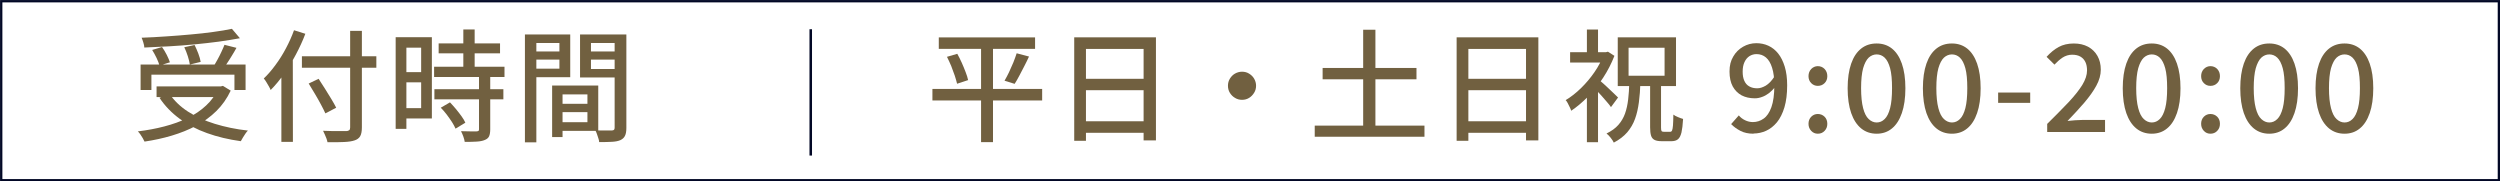
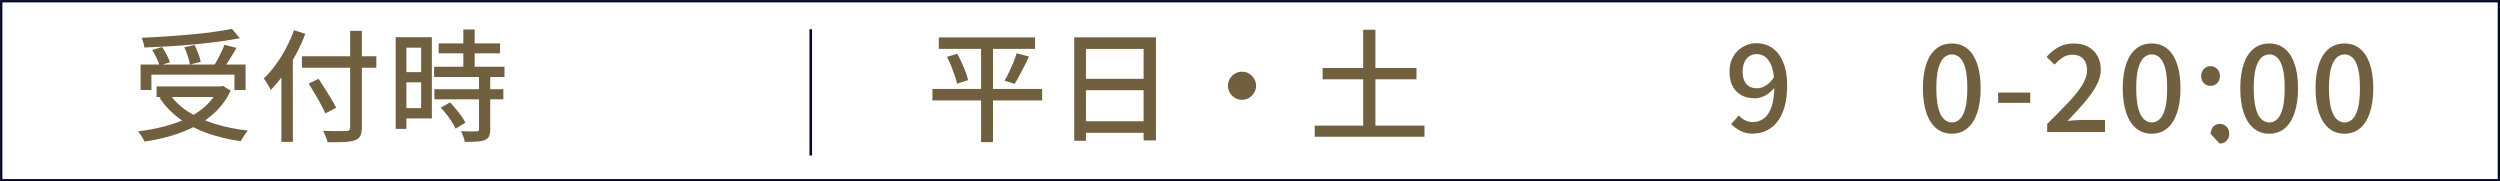
<svg xmlns="http://www.w3.org/2000/svg" id="_レイヤー_2" data-name="レイヤー_2" viewBox="0 0 247.18 17.93">
  <defs>
    <style>
      .cls-1 {
        fill: #020826;
        stroke-width: .25px;
      }

      .cls-1, .cls-2 {
        stroke: #020826;
        stroke-miterlimit: 10;
      }

      .cls-3 {
        fill: #716040;
      }

      .cls-2 {
        fill: none;
        stroke-width: .23px;
      }
    </style>
  </defs>
  <g id="_テキスト" data-name="テキスト">
    <g>
      <path class="cls-3" d="M21.6,8.54h.24l.2-.05.77.47c-.37.78-.84,1.45-1.42,2.02-.58.57-1.24,1.05-1.99,1.45s-1.55.72-2.42.98c-.86.26-1.76.45-2.69.59-.04-.09-.1-.2-.17-.33-.08-.13-.16-.26-.24-.38-.08-.12-.17-.22-.25-.3.91-.11,1.78-.27,2.62-.49s1.6-.49,2.3-.83,1.31-.75,1.83-1.24c.52-.48.93-1.05,1.22-1.7v-.19ZM13.9,6.38h10.38v2.52h-1.1v-1.52h-8.21v1.52h-1.07v-2.52ZM22.94,2.86l.78.92c-.64.12-1.34.23-2.11.34-.76.1-1.56.19-2.39.27-.83.08-1.66.14-2.5.19-.84.05-1.66.09-2.45.12,0-.14-.04-.31-.1-.5s-.11-.35-.17-.47c.79-.03,1.6-.07,2.42-.13s1.63-.11,2.42-.19c.8-.07,1.54-.15,2.24-.25s1.31-.19,1.85-.31ZM15.04,4.94l.98-.29c.17.23.32.49.47.78.14.29.25.53.31.73l-1.03.32c-.06-.21-.15-.46-.29-.75-.14-.29-.29-.56-.44-.8ZM15.48,8.54h6.54v1.06h-6.54v-1.06ZM16.76,9.28c.46.67,1.06,1.26,1.82,1.75s1.64.9,2.65,1.21,2.1.54,3.28.67c-.08.08-.16.18-.25.31-.09.13-.17.26-.25.39-.08.13-.14.25-.2.35-1.21-.17-2.32-.43-3.34-.8-1.02-.36-1.92-.84-2.71-1.42s-1.46-1.27-1.99-2.07l.98-.41ZM18.22,4.67l1.02-.22c.13.26.25.54.37.85.12.31.19.58.23.82l-1.07.26c-.03-.22-.1-.5-.2-.82-.1-.32-.22-.62-.35-.89ZM22.19,4.43l1.19.3c-.14.26-.29.51-.45.77-.16.26-.31.51-.47.74-.16.24-.3.45-.44.63l-.92-.29c.13-.2.26-.43.4-.68.14-.25.27-.51.39-.77.12-.26.23-.5.31-.71Z" />
      <path class="cls-3" d="M29.07,2.99l1.12.35c-.26.7-.58,1.38-.94,2.06-.36.68-.76,1.32-1.18,1.92-.42.6-.86,1.13-1.31,1.58-.03-.09-.09-.21-.17-.35-.08-.15-.17-.3-.26-.44s-.17-.27-.25-.35c.4-.38.79-.83,1.16-1.34.38-.51.72-1.05,1.03-1.64.31-.58.58-1.18.8-1.79ZM27.82,6.29l1.13-1.14v.02s.01,8.86.01,8.86h-1.14v-7.74ZM29.85,5.56h7.36v1.14h-7.36v-1.14ZM30.52,8.26l.98-.47c.2.3.41.63.63.98.22.35.43.69.63,1.02s.36.62.48.86l-1.07.56c-.11-.25-.26-.54-.44-.88-.18-.34-.38-.69-.6-1.06-.22-.36-.42-.7-.61-1.01ZM34.6,3.05h1.18v9.55c0,.39-.06.68-.17.87s-.3.33-.55.41c-.26.09-.6.14-1.04.16-.44.02-.99.03-1.64.02-.02-.1-.05-.22-.1-.36-.05-.14-.11-.27-.17-.41-.06-.14-.12-.26-.17-.36.33.02.65.03.96.03.31,0,.59,0,.82,0,.24,0,.4,0,.5,0,.14,0,.25-.04.31-.09.06-.05.09-.14.09-.27V3.05Z" />
      <path class="cls-3" d="M39.12,3.68h1.06v9.06h-1.06V3.68ZM39.66,3.68h3.04v8.03h-3.04v-1.02h1.98v-5.98h-1.98v-1.03ZM39.72,7.13h2.42v1.01h-2.42v-1.01ZM42.92,6.6h6.96v1.01h-6.96v-1.01ZM42.95,8.82h6.82v1h-6.82v-1ZM43.37,4.29h6.07v.98h-6.07v-.98ZM43.58,10.65l.91-.53c.19.2.39.42.59.66.2.24.38.48.55.71.17.24.3.45.38.64l-.97.59c-.08-.19-.2-.41-.35-.65-.16-.24-.33-.49-.52-.74-.19-.25-.39-.48-.59-.68ZM47.37,7.5h1.1v5.29c0,.29-.04.52-.11.68s-.22.29-.43.37c-.21.09-.47.14-.79.16-.32.02-.72.03-1.19.03-.02-.15-.07-.33-.14-.53-.07-.2-.15-.38-.23-.53.34,0,.66.01.95.02s.49,0,.58,0c.1,0,.16-.03.2-.05.04-.03.05-.09.05-.17v-5.27ZM45.81,2.91h1.12v4.33h-1.12V2.91Z" />
-       <path class="cls-3" d="M51.9,3.41h1.13v10.66h-1.13V3.41ZM52.47,5.09h3.19v.8h-3.19v-.8ZM52.56,3.41h3.82v4.22h-3.82v-.84h2.75v-2.54h-2.75v-.84ZM54.59,8.46h1.03v5.09h-1.03v-5.09ZM55.07,8.46h4.08v4.48h-4.08v-.86h3.01v-2.75h-3.01v-.86ZM55.13,10.26h3.48v.83h-3.48v-.83ZM61.37,3.41v.84h-2.94v2.57h2.94v.84h-4.02V3.41h4.02ZM58.02,5.09h3.23v.8h-3.23v-.8ZM60.78,3.41h1.15v9.23c0,.33-.04.59-.13.77-.08.19-.23.33-.45.44-.22.1-.49.15-.83.17-.34.02-.77.03-1.28.03,0-.11-.03-.24-.08-.38-.04-.14-.09-.28-.14-.42-.05-.14-.1-.26-.16-.37.22.02.45.02.67.02h.96c.1,0,.18-.03.22-.07.04-.04.06-.11.06-.22V3.41Z" />
    </g>
    <rect class="cls-2" x=".12" y=".12" width="246.95" height="17.7" />
    <g>
      <path class="cls-3" d="M92.19,8.79h10.85v1.14h-10.85v-1.14ZM92.82,3.7h9.52v1.13h-9.52v-1.13ZM93.62,5.62l1.03-.3c.15.27.3.57.44.88.14.32.27.62.38.92.12.3.2.57.25.8l-1.09.36c-.06-.23-.13-.5-.23-.8-.1-.3-.22-.62-.35-.95-.14-.33-.28-.63-.42-.91ZM97,4.16h1.18v9.89h-1.18V4.16ZM100.53,5.27l1.21.32c-.14.31-.3.63-.47.96s-.33.64-.49.94c-.16.3-.31.57-.46.8l-1-.31c.14-.24.29-.52.44-.83.15-.32.29-.64.43-.97.13-.33.24-.63.33-.91Z" />
      <path class="cls-3" d="M106.2,3.69h8.09v10.19h-1.22V4.84h-5.7v9.08h-1.16V3.69ZM106.97,11.99h6.62v1.14h-6.62v-1.14ZM106.98,7.79h6.6v1.13h-6.6v-1.13Z" />
      <path class="cls-3" d="M122.8,7.09c.26,0,.49.06.7.19s.38.29.5.5.19.44.19.7c0,.25-.06.48-.19.69s-.29.38-.5.51-.44.19-.7.19c-.25,0-.48-.06-.69-.19-.21-.12-.38-.29-.51-.5-.13-.21-.19-.45-.19-.7s.06-.49.19-.7.29-.38.5-.5.45-.19.7-.19Z" />
      <path class="cls-3" d="M129.99,12.42h10.85v1.1h-10.85v-1.1ZM130.77,6.72h9.28v1.12h-9.28v-1.12ZM134.78,2.94h1.21v10.21h-1.21V2.94Z" />
-       <path class="cls-3" d="M144.01,3.69h8.09v10.19h-1.22V4.84h-5.7v9.08h-1.16V3.69ZM144.77,11.99h6.62v1.14h-6.62v-1.14ZM144.79,7.79h6.6v1.13h-6.6v-1.13Z" />
-       <path class="cls-3" d="M158.56,5.16h.23l.19-.05.64.41c-.29.75-.66,1.47-1.11,2.16-.45.69-.95,1.31-1.5,1.87s-1.1,1.02-1.66,1.4c-.03-.1-.08-.22-.15-.36-.07-.14-.14-.27-.2-.4-.07-.13-.13-.22-.2-.29.52-.31,1.03-.71,1.52-1.19s.94-1.01,1.33-1.58c.4-.58.7-1.16.92-1.75v-.22ZM155.24,5.16h3.71v1.02h-3.71v-1.02ZM156.9,2.92h1.1v2.74h-1.1v-2.74ZM156.9,8.97l1.1-1.33v6.42h-1.1v-5.09ZM158,7.81c.1.08.24.2.43.37.19.16.39.35.6.55.21.2.41.38.58.55s.3.29.37.36l-.7.95c-.1-.15-.24-.33-.41-.52-.17-.2-.35-.4-.53-.61-.19-.21-.37-.41-.55-.59-.18-.18-.33-.33-.46-.45l.66-.6ZM161.09,8.15h1.1c-.02.7-.07,1.36-.15,1.96-.08.6-.2,1.15-.38,1.64-.18.5-.44.94-.77,1.33-.34.39-.78.73-1.33,1.02-.06-.14-.17-.3-.31-.48-.14-.18-.28-.32-.41-.42.49-.24.88-.52,1.17-.85s.51-.7.66-1.12c.15-.42.25-.89.31-1.4.06-.51.1-1.07.11-1.68ZM159.95,3.69h5.76v4.82h-5.76V3.69ZM161.02,4.72v2.77h3.56v-2.77h-3.56ZM163.14,8.34h1.09v4.27c0,.18.02.29.05.34.03.05.1.08.22.08h.64c.08,0,.14-.04.18-.13s.07-.25.09-.49c.02-.24.03-.6.04-1.08.11.09.26.17.46.25.19.08.36.14.5.18-.03.58-.09,1.02-.16,1.34-.08.32-.19.54-.35.67s-.37.19-.64.19h-.95c-.32,0-.56-.04-.73-.13s-.28-.23-.34-.43c-.06-.2-.09-.47-.09-.82v-4.27Z" />
      <path class="cls-3" d="M173.38,13.22c-.5,0-.94-.09-1.3-.28s-.67-.41-.92-.67l.76-.86c.16.2.37.36.62.48.25.12.51.18.77.18.38,0,.74-.11,1.06-.34.32-.22.58-.6.77-1.13.19-.53.29-1.24.29-2.14,0-.71-.07-1.3-.22-1.76-.14-.46-.35-.8-.61-1.02-.26-.22-.57-.33-.93-.33-.26,0-.49.07-.7.2-.21.14-.37.33-.49.59-.12.26-.18.57-.18.94s.05.65.16.9c.11.25.27.44.49.56.22.13.49.19.8.19.26,0,.53-.09.83-.26.3-.18.58-.47.85-.88l.06,1.02c-.17.23-.37.43-.59.6-.23.17-.46.3-.7.38-.24.09-.47.13-.7.13-.5,0-.93-.1-1.3-.29-.37-.2-.66-.49-.88-.88-.21-.39-.32-.88-.32-1.48s.12-1.06.37-1.48c.24-.42.57-.74.97-.97s.84-.35,1.31-.35c.42,0,.82.08,1.19.25s.7.43.97.77c.28.35.49.78.65,1.3s.24,1.14.24,1.85c0,.84-.09,1.56-.27,2.17-.18.6-.43,1.1-.74,1.48-.32.38-.67.66-1.07.84-.4.18-.81.27-1.24.27Z" />
-       <path class="cls-3" d="M179.73,8.49c-.26,0-.47-.09-.65-.27-.18-.18-.27-.41-.27-.69s.09-.52.27-.71c.18-.18.4-.28.65-.28s.49.09.67.28.27.42.27.71-.09.51-.27.69c-.18.18-.4.27-.67.27ZM179.73,13.22c-.26,0-.47-.09-.65-.28-.18-.19-.27-.42-.27-.7s.09-.52.27-.7c.18-.18.4-.27.65-.27s.49.09.67.27c.18.18.27.41.27.7s-.09.51-.27.7-.4.28-.67.28Z" />
-       <path class="cls-3" d="M185.55,13.22c-.59,0-1.1-.17-1.53-.52-.43-.35-.76-.86-.99-1.52-.23-.67-.35-1.49-.35-2.45s.12-1.78.35-2.44c.23-.66.56-1.15.99-1.49.43-.34.94-.5,1.53-.5s1.09.17,1.51.5c.42.34.75.83.98,1.49.23.66.35,1.47.35,2.44s-.12,1.79-.35,2.45c-.23.67-.56,1.18-.98,1.52-.42.35-.93.52-1.51.52ZM185.55,12.11c.3,0,.56-.11.79-.34.23-.22.41-.58.54-1.08s.19-1.16.19-1.98-.06-1.48-.19-1.96c-.13-.48-.31-.83-.54-1.05-.23-.22-.5-.32-.79-.32s-.56.11-.79.32c-.23.22-.41.57-.55,1.05-.13.48-.2,1.14-.2,1.96s.07,1.48.2,1.98.31.86.55,1.08c.23.22.5.34.79.34Z" />
      <path class="cls-3" d="M192.99,13.22c-.59,0-1.1-.17-1.53-.52-.43-.35-.76-.86-.99-1.52-.23-.67-.35-1.49-.35-2.45s.12-1.78.35-2.44c.23-.66.56-1.15.99-1.49.43-.34.94-.5,1.53-.5s1.09.17,1.51.5c.42.34.75.83.98,1.49.23.66.35,1.47.35,2.44s-.12,1.79-.35,2.45c-.23.67-.56,1.18-.98,1.52-.42.35-.93.52-1.51.52ZM192.99,12.11c.3,0,.56-.11.79-.34.23-.22.41-.58.54-1.08s.19-1.16.19-1.98-.06-1.48-.19-1.96c-.13-.48-.31-.83-.54-1.05-.23-.22-.5-.32-.79-.32s-.56.11-.79.32c-.23.22-.41.57-.55,1.05-.13.48-.2,1.14-.2,1.96s.07,1.48.2,1.98.31.86.55,1.08c.23.22.5.34.79.34Z" />
      <path class="cls-3" d="M197.56,10.17v-1.02h3.17v1.02h-3.17Z" />
      <path class="cls-3" d="M202.41,13.05v-.8c.82-.81,1.53-1.53,2.12-2.15.59-.63,1.04-1.2,1.35-1.7.31-.51.47-.99.47-1.43,0-.32-.05-.6-.16-.83-.11-.23-.27-.41-.49-.54-.22-.13-.5-.19-.83-.19s-.66.1-.95.29c-.29.2-.55.43-.79.69l-.78-.77c.38-.42.77-.74,1.19-.97s.92-.35,1.51-.35c.54,0,1,.11,1.4.32.4.22.71.52.93.91.22.39.33.84.33,1.36s-.15,1.05-.44,1.58c-.29.54-.69,1.09-1.18,1.67-.5.58-1.05,1.18-1.67,1.82.23-.02.48-.05.74-.07.26-.02.5-.03.71-.03h2.26v1.19h-5.71Z" />
      <path class="cls-3" d="M212.75,13.22c-.59,0-1.1-.17-1.53-.52-.43-.35-.76-.86-.99-1.52-.23-.67-.35-1.49-.35-2.45s.12-1.78.35-2.44c.23-.66.56-1.15.99-1.49.43-.34.94-.5,1.53-.5s1.09.17,1.51.5c.42.34.75.83.98,1.49.23.66.35,1.47.35,2.44s-.12,1.79-.35,2.45c-.23.67-.56,1.18-.98,1.52-.42.35-.93.52-1.51.52ZM212.75,12.11c.3,0,.56-.11.79-.34.23-.22.41-.58.54-1.08s.19-1.16.19-1.98-.06-1.48-.19-1.96c-.13-.48-.31-.83-.54-1.05-.23-.22-.5-.32-.79-.32s-.56.11-.79.32c-.23.22-.41.57-.55,1.05-.13.48-.2,1.14-.2,1.96s.07,1.48.2,1.98.31.86.55,1.08c.23.22.5.34.79.34Z" />
-       <path class="cls-3" d="M218.55,8.49c-.26,0-.47-.09-.65-.27-.18-.18-.27-.41-.27-.69s.09-.52.27-.71c.18-.18.4-.28.65-.28s.49.09.67.28.27.42.27.71-.09.51-.27.69c-.18.18-.4.27-.67.27ZM218.55,13.22c-.26,0-.47-.09-.65-.28-.18-.19-.27-.42-.27-.7s.09-.52.27-.7c.18-.18.4-.27.65-.27s.49.09.67.27c.18.18.27.41.27.7s-.09.51-.27.7-.4.28-.67.28Z" />
+       <path class="cls-3" d="M218.55,8.49c-.26,0-.47-.09-.65-.27-.18-.18-.27-.41-.27-.69s.09-.52.27-.71c.18-.18.4-.28.65-.28s.49.09.67.28.27.42.27.71-.09.51-.27.69c-.18.18-.4.27-.67.27ZM218.55,13.22s.09-.52.27-.7c.18-.18.4-.27.65-.27s.49.09.67.27c.18.18.27.41.27.7s-.09.51-.27.7-.4.28-.67.28Z" />
      <path class="cls-3" d="M224.37,13.22c-.59,0-1.1-.17-1.53-.52-.43-.35-.76-.86-.99-1.52-.23-.67-.35-1.49-.35-2.45s.12-1.78.35-2.44c.23-.66.56-1.15.99-1.49.43-.34.94-.5,1.53-.5s1.09.17,1.51.5c.42.34.75.83.98,1.49.23.66.35,1.47.35,2.44s-.12,1.79-.35,2.45c-.23.67-.56,1.18-.98,1.52-.42.35-.93.52-1.51.52ZM224.37,12.11c.3,0,.56-.11.79-.34.23-.22.41-.58.54-1.08s.19-1.16.19-1.98-.06-1.48-.19-1.96c-.13-.48-.31-.83-.54-1.05-.23-.22-.5-.32-.79-.32s-.56.11-.79.32c-.23.22-.41.57-.55,1.05-.13.48-.2,1.14-.2,1.96s.07,1.48.2,1.98.31.86.55,1.08c.23.22.5.34.79.34Z" />
      <path class="cls-3" d="M231.81,13.22c-.59,0-1.1-.17-1.53-.52-.43-.35-.76-.86-.99-1.52-.23-.67-.35-1.49-.35-2.45s.12-1.78.35-2.44c.23-.66.56-1.15.99-1.49.43-.34.94-.5,1.53-.5s1.09.17,1.51.5c.42.34.75.83.98,1.49.23.66.35,1.47.35,2.44s-.12,1.79-.35,2.45c-.23.67-.56,1.18-.98,1.52-.42.35-.93.52-1.51.52ZM231.81,12.11c.3,0,.56-.11.79-.34.23-.22.41-.58.54-1.08s.19-1.16.19-1.98-.06-1.48-.19-1.96c-.13-.48-.31-.83-.54-1.05-.23-.22-.5-.32-.79-.32s-.56.11-.79.32c-.23.22-.41.57-.55,1.05-.13.48-.2,1.14-.2,1.96s.07,1.48.2,1.98.31.86.55,1.08c.23.22.5.34.79.34Z" />
    </g>
    <line class="cls-1" x1="80.16" y1="2.89" x2="80.16" y2="15.38" />
  </g>
</svg>